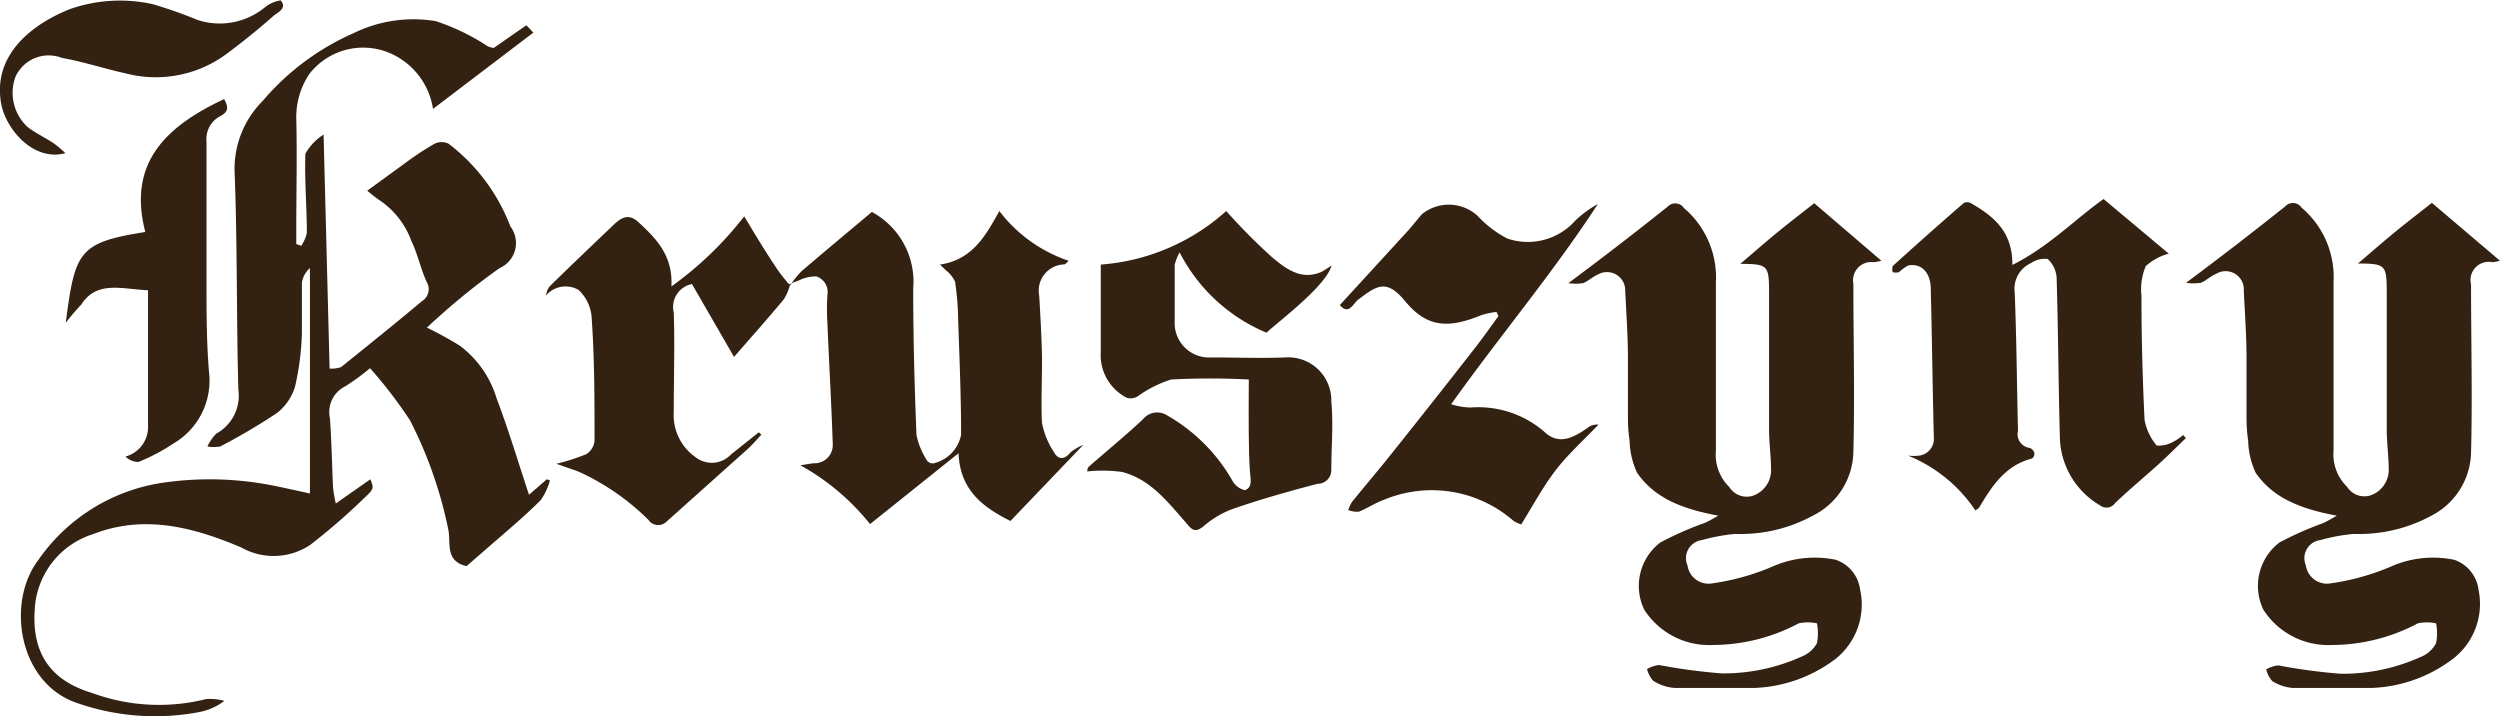
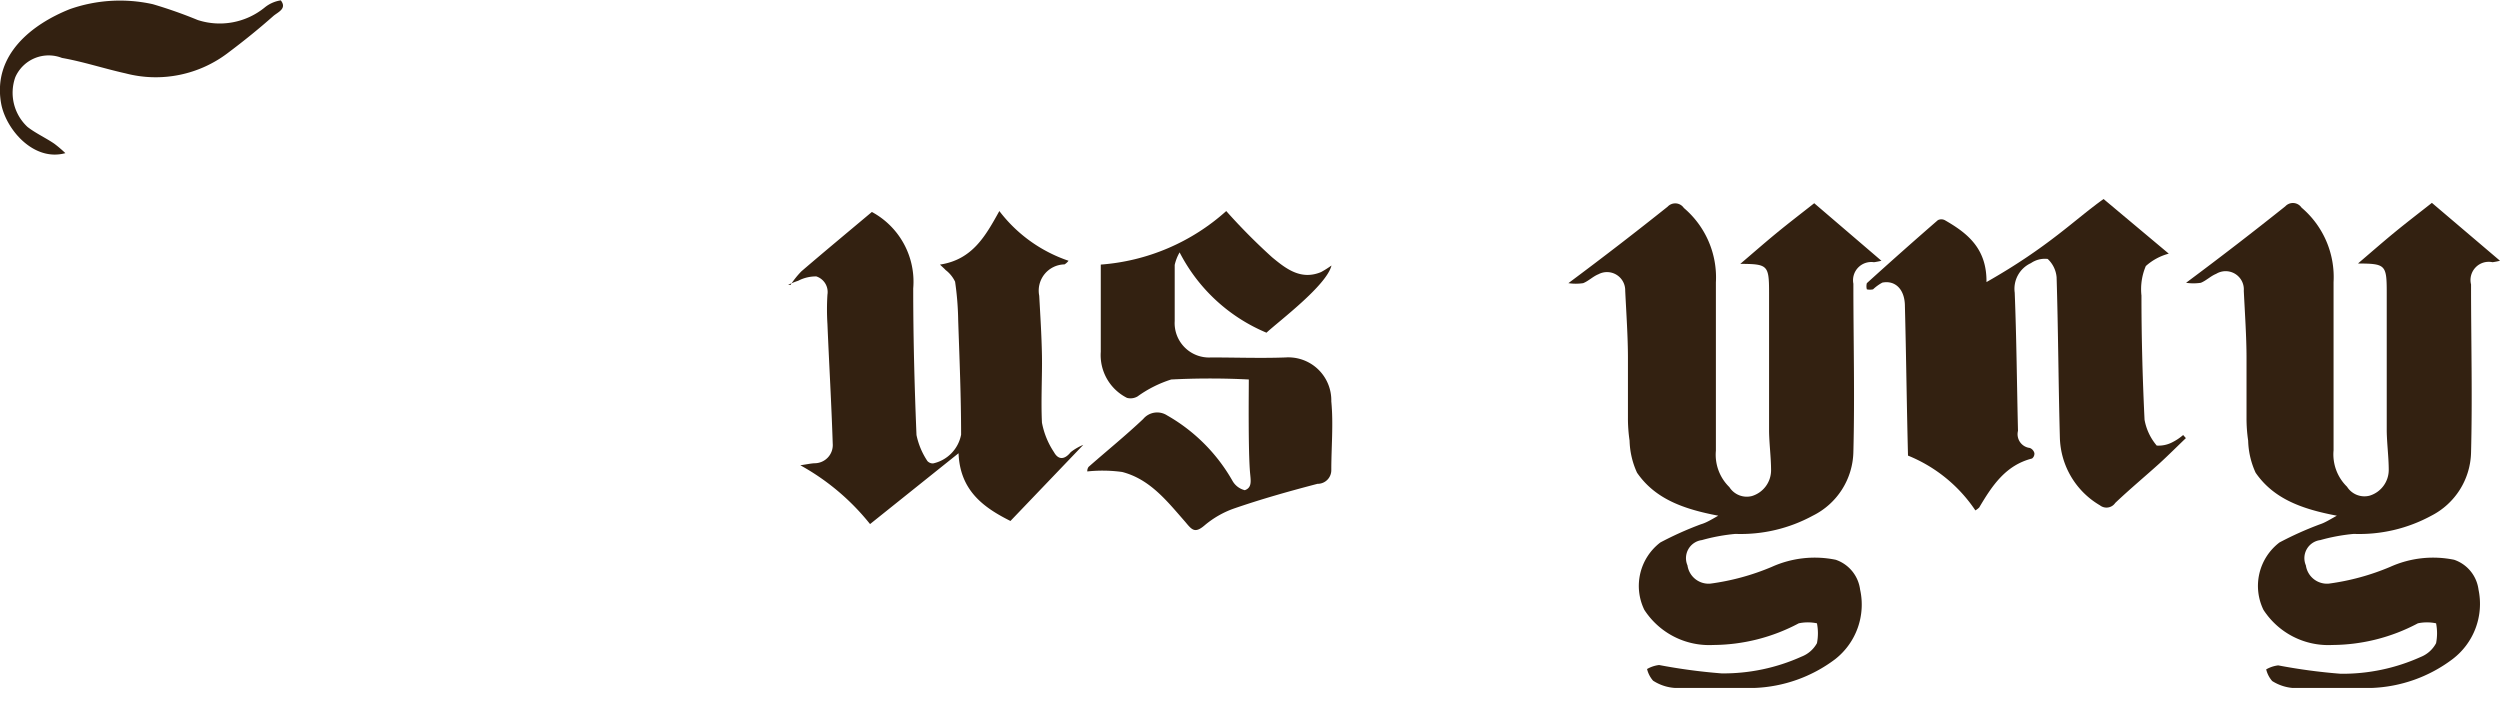
<svg xmlns="http://www.w3.org/2000/svg" viewBox="0 0 137.29 39.33">
  <title>Kruszyny</title>
  <g style="fill:#332111">
-     <path d="M31.13,10.07l0.38,0.4L26,14.66a4,4,0,0,0-2.07-2.92,3.74,3.74,0,0,0-4.72,1,4.23,4.23,0,0,0-.72,2.43c0.05,2.05,0,4.11,0,6.16v0.75l0.27,0.1a2,2,0,0,0,.31-0.71c0-1.45-.13-2.9-0.08-4.35a3,3,0,0,1,1-1.05l0.33,12.85a1.62,1.62,0,0,0,.63-0.08c1.49-1.2,3-2.41,4.44-3.62a0.77,0.77,0,0,0,.26-1.06c-0.33-.72-0.49-1.53-0.84-2.25a4.58,4.58,0,0,0-1.64-2.16,7.48,7.48,0,0,1-.78-0.6l2.17-1.58a16.29,16.29,0,0,1,1.53-1,0.88,0.88,0,0,1,.76,0,10.32,10.32,0,0,1,3.4,4.55,1.5,1.5,0,0,1-.59,2.28,36.85,36.85,0,0,0-3.46,2.78c-0.19.16-.37,0.34-0.54,0.49a20.33,20.33,0,0,1,1.82,1,5.64,5.64,0,0,1,2,2.85c0.65,1.72,1.18,3.48,1.79,5.33L32.25,35l0.17,0.06a3.42,3.42,0,0,1-.51,1.09c-1,1-2.15,1.94-3.24,2.9l-0.83.72c-1.2-.27-0.85-1.3-1-2a23.19,23.19,0,0,0-2.1-6,24.65,24.65,0,0,0-2.2-2.87,11.86,11.86,0,0,1-1.37,1,1.58,1.58,0,0,0-.83,1.76c0.09,1.26.11,2.53,0.17,3.8a8.13,8.13,0,0,0,.15.87L22.56,35c0.19,0.48.22,0.52-.39,1.08a34.41,34.41,0,0,1-2.91,2.52,3.62,3.62,0,0,1-3.8.14c-2.62-1.11-5.33-1.82-8.12-.73a4.58,4.58,0,0,0-3.19,3.86C3.9,44.34,4.81,46,7.29,46.74a10.64,10.64,0,0,0,6.25.33,2.89,2.89,0,0,1,1,.1,3.27,3.27,0,0,1-1.36.61,13,13,0,0,1-6.86-.54c-3.08-1.15-3.76-5.47-2-7.8a10.11,10.11,0,0,1,6.84-4.25,17.83,17.83,0,0,1,6.08.16c0.7,0.14,1.4.3,2,.43V23.4a1.34,1.34,0,0,0-.44.8c0,0.92,0,1.85,0,2.77a15,15,0,0,1-.37,2.91,2.87,2.87,0,0,1-1,1.48,33.13,33.13,0,0,1-3.12,1.84,2.15,2.15,0,0,1-.7,0,2.45,2.45,0,0,1,.49-0.71,2.37,2.37,0,0,0,1.21-2.41c-0.11-4-.05-8-0.21-12.06a5.27,5.27,0,0,1,1.54-3.79,13.87,13.87,0,0,1,5-3.73,7.48,7.48,0,0,1,4.51-.66,12.21,12.21,0,0,1,2.7,1.28,0.9,0.9,0,0,0,.49.19C29.88,10.94,30.46,10.52,31.13,10.07Z" transform="translate(-2.22 -8.68)" />
    <path d="M96.58,37c-1.89-.36-3.46-0.91-4.46-2.36a4.47,4.47,0,0,1-.41-1.76,8.32,8.32,0,0,1-.09-1.26c0-1.1,0-2.21,0-3.31s-0.09-2.44-.15-3.66A1,1,0,0,0,90,23.74c-0.3.12-.54,0.37-0.84,0.49a2.74,2.74,0,0,1-.81,0c2-1.49,3.72-2.82,5.45-4.2a0.57,0.57,0,0,1,.89.07,5,5,0,0,1,1.76,4.09c0,3.08,0,6.16,0,9.24a2.48,2.48,0,0,0,.74,2,1.13,1.13,0,0,0,1.24.49,1.48,1.48,0,0,0,1.05-1.4c0-.72-0.1-1.44-0.11-2.16,0-2.41,0-4.82,0-7.24,0-.13,0-0.26,0-0.38,0-1.51-.08-1.56-1.58-1.57,0.67-.57,1.33-1.15,2-1.7s1.44-1.14,2.06-1.63L105.54,23a4,4,0,0,1-.41.08A1,1,0,0,0,104,24.26c0,3.08.08,6.16,0,9.24A4,4,0,0,1,101.77,37,8.28,8.28,0,0,1,97.52,38a10.11,10.11,0,0,0-1.84.34,1,1,0,0,0-.79,1.39,1.17,1.17,0,0,0,1.26,1,13.08,13.08,0,0,0,3.37-.92,5.74,5.74,0,0,1,3.51-.39,2,2,0,0,1,1.34,1.64A3.81,3.81,0,0,1,103,44.88a7.85,7.85,0,0,1-4.46,1.58c-1.44,0-2.88,0-4.32,0A2.5,2.5,0,0,1,93,46.06a1.51,1.51,0,0,1-.33-0.64,1.73,1.73,0,0,1,.66-0.22,31.34,31.34,0,0,0,3.43.46,10.43,10.43,0,0,0,4.39-.92A1.64,1.64,0,0,0,102,44a2.84,2.84,0,0,0,0-1.09,2.42,2.42,0,0,0-1,0,10.1,10.1,0,0,1-4.7,1.19,4.24,4.24,0,0,1-3.78-1.93,3,3,0,0,1,.88-3.7,18.54,18.54,0,0,1,2.23-1C95.91,37.39,96.16,37.24,96.58,37Z" transform="translate(-2.22 -8.68)" />
-     <path d="M117.74,19.61l3.58,3a3.05,3.05,0,0,0-1.26.68,3.24,3.24,0,0,0-.24,1.62c0,2.27.06,4.55,0.17,6.82a3,3,0,0,0,.67,1.42,1.64,1.64,0,0,0,.87-0.19,2.91,2.91,0,0,0,.58-0.39l0.15,0.17c-0.48.46-.95,0.93-1.44,1.38-0.81.73-1.65,1.43-2.44,2.18a0.58,0.58,0,0,1-.84.13,4.44,4.44,0,0,1-2.2-3.71c-0.08-2.94-.09-5.88-0.18-8.82a1.55,1.55,0,0,0-.49-1,1.35,1.35,0,0,0-.92.23,1.55,1.55,0,0,0-.89,1.62c0.1,2.53.12,5.06,0.18,7.59a0.76,0.76,0,0,0,.65.94,0.42,0.42,0,0,1,.25.28,0.33,0.33,0,0,1-.13.3c-1.46.37-2.2,1.51-2.9,2.69a1.14,1.14,0,0,1-.21.16A8.12,8.12,0,0,0,107,33.7a2.43,2.43,0,0,0,.61,0,0.92,0.92,0,0,0,.81-0.94c-0.07-2.73-.1-5.47-0.17-8.2,0-.93-0.53-1.44-1.24-1.3a2.39,2.39,0,0,0-.51.37,0.81,0.81,0,0,1-.34,0,0.66,0.66,0,0,1,0-.34q1.93-1.75,3.9-3.46a0.42,0.42,0,0,1,.38,0c1.24,0.71,2.31,1.55,2.29,3.4C114.73,22.23,116.16,20.73,117.74,19.61Z" transform="translate(-2.22 -8.68)" />
+     <path d="M117.74,19.61l3.58,3a3.05,3.05,0,0,0-1.26.68,3.24,3.24,0,0,0-.24,1.62c0,2.27.06,4.55,0.17,6.82a3,3,0,0,0,.67,1.42,1.64,1.64,0,0,0,.87-0.19,2.91,2.91,0,0,0,.58-0.39l0.15,0.17c-0.48.46-.95,0.93-1.44,1.38-0.81.73-1.65,1.43-2.44,2.18a0.58,0.58,0,0,1-.84.13,4.44,4.44,0,0,1-2.2-3.71c-0.08-2.94-.09-5.88-0.18-8.82a1.55,1.55,0,0,0-.49-1,1.35,1.35,0,0,0-.92.23,1.55,1.55,0,0,0-.89,1.62c0.1,2.53.12,5.06,0.18,7.59a0.76,0.76,0,0,0,.65.94,0.42,0.42,0,0,1,.25.28,0.33,0.33,0,0,1-.13.3c-1.46.37-2.2,1.51-2.9,2.69a1.14,1.14,0,0,1-.21.16A8.12,8.12,0,0,0,107,33.7c-0.07-2.73-.1-5.47-0.17-8.2,0-.93-0.53-1.44-1.24-1.3a2.39,2.39,0,0,0-.51.37,0.81,0.81,0,0,1-.34,0,0.66,0.66,0,0,1,0-.34q1.93-1.75,3.9-3.46a0.42,0.42,0,0,1,.38,0c1.24,0.71,2.31,1.55,2.29,3.4C114.73,22.23,116.16,20.73,117.74,19.61Z" transform="translate(-2.22 -8.68)" />
    <path d="M45.63,24.33a4.91,4.91,0,0,1,.6-0.75c1.27-1.09,2.56-2.16,3.87-3.26a4.35,4.35,0,0,1,2.27,4.2c0,2.68.07,5.37,0.18,8.05A4.06,4.06,0,0,0,53.15,34a0.41,0.41,0,0,0,.31.13A2,2,0,0,0,55,32.55c0-2.09-.09-4.19-0.16-6.28a16.35,16.35,0,0,0-.17-2.12,1.76,1.76,0,0,0-.52-0.64c-0.08-.09-0.18-0.17-0.31-0.3,1.79-.27,2.51-1.59,3.26-2.94A8,8,0,0,0,60.9,23a0.81,0.81,0,0,1-.22.2,1.44,1.44,0,0,0-1.39,1.72c0.06,1.09.13,2.18,0.15,3.28s-0.06,2.47,0,3.69a4.36,4.36,0,0,0,.66,1.62c0.23,0.42.57,0.44,0.92,0a2.88,2.88,0,0,1,.69-0.4l-4,4.18c-1.48-.74-2.77-1.67-2.85-3.72l-4.86,3.89a12.82,12.82,0,0,0-3.83-3.23c0.36-.05.57-0.1,0.78-0.11a1,1,0,0,0,1-1.08c-0.07-2.19-.2-4.37-0.29-6.56a12.93,12.93,0,0,1,0-1.62,0.9,0.9,0,0,0-.61-1,2.09,2.09,0,0,0-1,.24c-0.19.06-.37,0.14-0.55,0.22Z" transform="translate(-2.22 -8.68)" />
    <path d="M61.93,34.57A0.39,0.39,0,0,1,62,34.32c1-.88,2.05-1.73,3-2.63a1,1,0,0,1,1.31-.2,9.57,9.57,0,0,1,3.59,3.59,1.07,1.07,0,0,0,.68.52c0.4-.14.33-0.51,0.29-0.94-0.11-1.22-.07-4.6-0.07-5.14a41.72,41.72,0,0,0-4.26,0,6.49,6.49,0,0,0-1.85.93,0.76,0.76,0,0,1-.58.08A2.63,2.63,0,0,1,62.67,28c0-1.56,0-3.13,0-4.79a11.59,11.59,0,0,0,6.89-2.94,33.06,33.06,0,0,0,2.52,2.54c0.74,0.61,1.57,1.28,2.69.81a5.49,5.49,0,0,0,.57-0.36c-0.27,1.1-2.88,3.05-3.57,3.69A9.46,9.46,0,0,1,67,22.54a2.41,2.41,0,0,0-.27.69c0,1,0,2.05,0,3.08a1.89,1.89,0,0,0,2,2c1.36,0,2.72.05,4.08,0a2.36,2.36,0,0,1,2.52,2.41c0.12,1.25,0,2.51,0,3.77a0.75,0.75,0,0,1-.76.76C73,35.66,71.48,36.09,70,36.6a5.15,5.15,0,0,0-1.64.94c-0.53.45-.69,0.23-1.05-0.2-1-1.14-1.93-2.34-3.46-2.74A7.93,7.93,0,0,0,61.93,34.57Z" transform="translate(-2.22 -8.68)" />
-     <path d="M45.61,24.31a3,3,0,0,1-.34.8c-0.88,1.06-1.8,2.09-2.74,3.17l-2.31-4a1.28,1.28,0,0,0-1,1.56c0.06,1.82,0,3.64,0,5.46a2.82,2.82,0,0,0,1.23,2.51,1.44,1.44,0,0,0,1.91-.17l1.53-1.22,0.14,0.13c-0.24.26-.47,0.53-0.73,0.77l-4.47,4a0.65,0.65,0,0,1-1-.09,13.24,13.24,0,0,0-3.79-2.63c-0.38-.15-0.77-0.27-1.27-0.45a11.36,11.36,0,0,0,1.65-.53,1,1,0,0,0,.45-0.71c0-2.27,0-4.55-.16-6.81a2.27,2.27,0,0,0-.72-1.5,1.42,1.42,0,0,0-1.79.31,1.29,1.29,0,0,1,.18-0.48c1.15-1.13,2.32-2.24,3.49-3.36,0.42-.4.84-0.72,1.41-0.19,1,0.92,1.9,1.85,1.81,3.53a19.17,19.17,0,0,0,4-3.85c0.6,1,1.2,2,1.83,2.93a9.46,9.46,0,0,0,.65.82Z" transform="translate(-2.22 -8.68)" />
-     <path d="M84.4,25.81a4.51,4.51,0,0,0-.81.17c-1.82.74-3,.72-4.23-0.79-1-1.19-1.51-.85-2.56-0.05-0.26.2-.52,0.88-1,0.29l3.75-4.09c0.26-.29.5-0.61,0.76-0.9a2.34,2.34,0,0,1,3.07.11A5.9,5.9,0,0,0,85,21.78a3.48,3.48,0,0,0,3.74-1,6.47,6.47,0,0,1,1.23-.9c-2.45,3.77-5.35,7.2-8.06,11a4,4,0,0,0,1.06.18,5.54,5.54,0,0,1,4.18,1.44c0.63,0.49,1.27.38,2.26-.33A0.81,0.81,0,0,1,90,32c-0.78.82-1.64,1.59-2.33,2.48s-1.25,1.93-1.91,3a1.72,1.72,0,0,1-.44-0.21,6.82,6.82,0,0,0-7.13-1.13c-0.47.17-.89,0.46-1.35,0.64a1.31,1.31,0,0,1-.58-0.09,2.1,2.1,0,0,1,.21-0.45c0.71-.88,1.44-1.73,2.14-2.61q2.3-2.88,4.57-5.79c0.46-.59.89-1.2,1.33-1.8Z" transform="translate(-2.22 -8.68)" />
-     <path d="M10.2,21.42c-1-3.84,1.2-5.83,4.33-7.3,0.2,0.38.3,0.68-.22,0.94a1.42,1.42,0,0,0-.75,1.39c0,2.57,0,5.13,0,7.7,0,1.73,0,3.47.16,5.2a4,4,0,0,1-2,3.7,10.43,10.43,0,0,1-1.9,1,1,1,0,0,1-.71-0.3,1.67,1.67,0,0,0,1.24-1.64c0-2.48,0-5,0-7.49-1.48-.07-2.82-0.54-3.67.79a11.87,11.87,0,0,0-.85,1C6.34,22.5,6.52,22,10.2,21.42Z" transform="translate(-2.22 -8.68)" />
    <path d="M5.81,17.09c-1.75.48-3.28-1.32-3.53-2.74C1.81,11.67,4,10,6.06,9.18a8.31,8.31,0,0,1,4.55-.27,25,25,0,0,1,2.47.87,3.91,3.91,0,0,0,3.69-.7,1.83,1.83,0,0,1,.87-0.38c0.36,0.46-.17.65-0.41,0.86-0.79.7-1.62,1.37-2.46,2a6.54,6.54,0,0,1-5.65,1.15c-1.17-.26-2.32-0.64-3.5-0.85a2,2,0,0,0-2.56,1.06,2.56,2.56,0,0,0,.67,2.73c0.45,0.35,1,.6,1.47.92A6.66,6.66,0,0,1,5.81,17.09Z" transform="translate(-2.22 -8.68)" />
    <path d="M130.55,37c-1.89-.36-3.46-0.91-4.46-2.36a4.47,4.47,0,0,1-.41-1.76,8.32,8.32,0,0,1-.09-1.26c0-1.1,0-2.21,0-3.31s-0.09-2.44-.15-3.66a1,1,0,0,0-1.52-.93c-0.3.12-.54,0.37-0.84,0.49a2.74,2.74,0,0,1-.81,0c2-1.49,3.72-2.82,5.45-4.2a0.57,0.57,0,0,1,.89.07,5,5,0,0,1,1.76,4.09c0,3.08,0,6.16,0,9.24a2.48,2.48,0,0,0,.74,2,1.13,1.13,0,0,0,1.24.49,1.48,1.48,0,0,0,1.05-1.4c0-.72-0.1-1.44-0.11-2.16,0-2.41,0-4.82,0-7.24,0-.13,0-0.26,0-0.38,0-1.51-.08-1.56-1.58-1.57,0.67-.57,1.33-1.15,2-1.7s1.44-1.14,2.06-1.63L139.51,23a4,4,0,0,1-.41.08,1,1,0,0,0-1.18,1.22c0,3.08.08,6.16,0,9.24A4,4,0,0,1,135.74,37,8.28,8.28,0,0,1,131.48,38a10.11,10.11,0,0,0-1.84.34,1,1,0,0,0-.79,1.39,1.17,1.17,0,0,0,1.26,1,13.08,13.08,0,0,0,3.37-.92,5.74,5.74,0,0,1,3.51-.39,2,2,0,0,1,1.34,1.64,3.81,3.81,0,0,1-1.43,3.82,7.85,7.85,0,0,1-4.46,1.58c-1.44,0-2.88,0-4.32,0a2.5,2.5,0,0,1-1.12-.38,1.51,1.51,0,0,1-.33-0.64,1.73,1.73,0,0,1,.66-0.22,31.34,31.34,0,0,0,3.43.46,10.43,10.43,0,0,0,4.39-.92A1.64,1.64,0,0,0,136,44a2.84,2.84,0,0,0,0-1.09,2.42,2.42,0,0,0-1,0,10.1,10.1,0,0,1-4.7,1.19,4.24,4.24,0,0,1-3.78-1.93,3,3,0,0,1,.88-3.7,18.54,18.54,0,0,1,2.23-1C129.88,37.39,130.12,37.24,130.55,37Z" transform="translate(-2.22 -8.68)" />
  </g>
</svg>